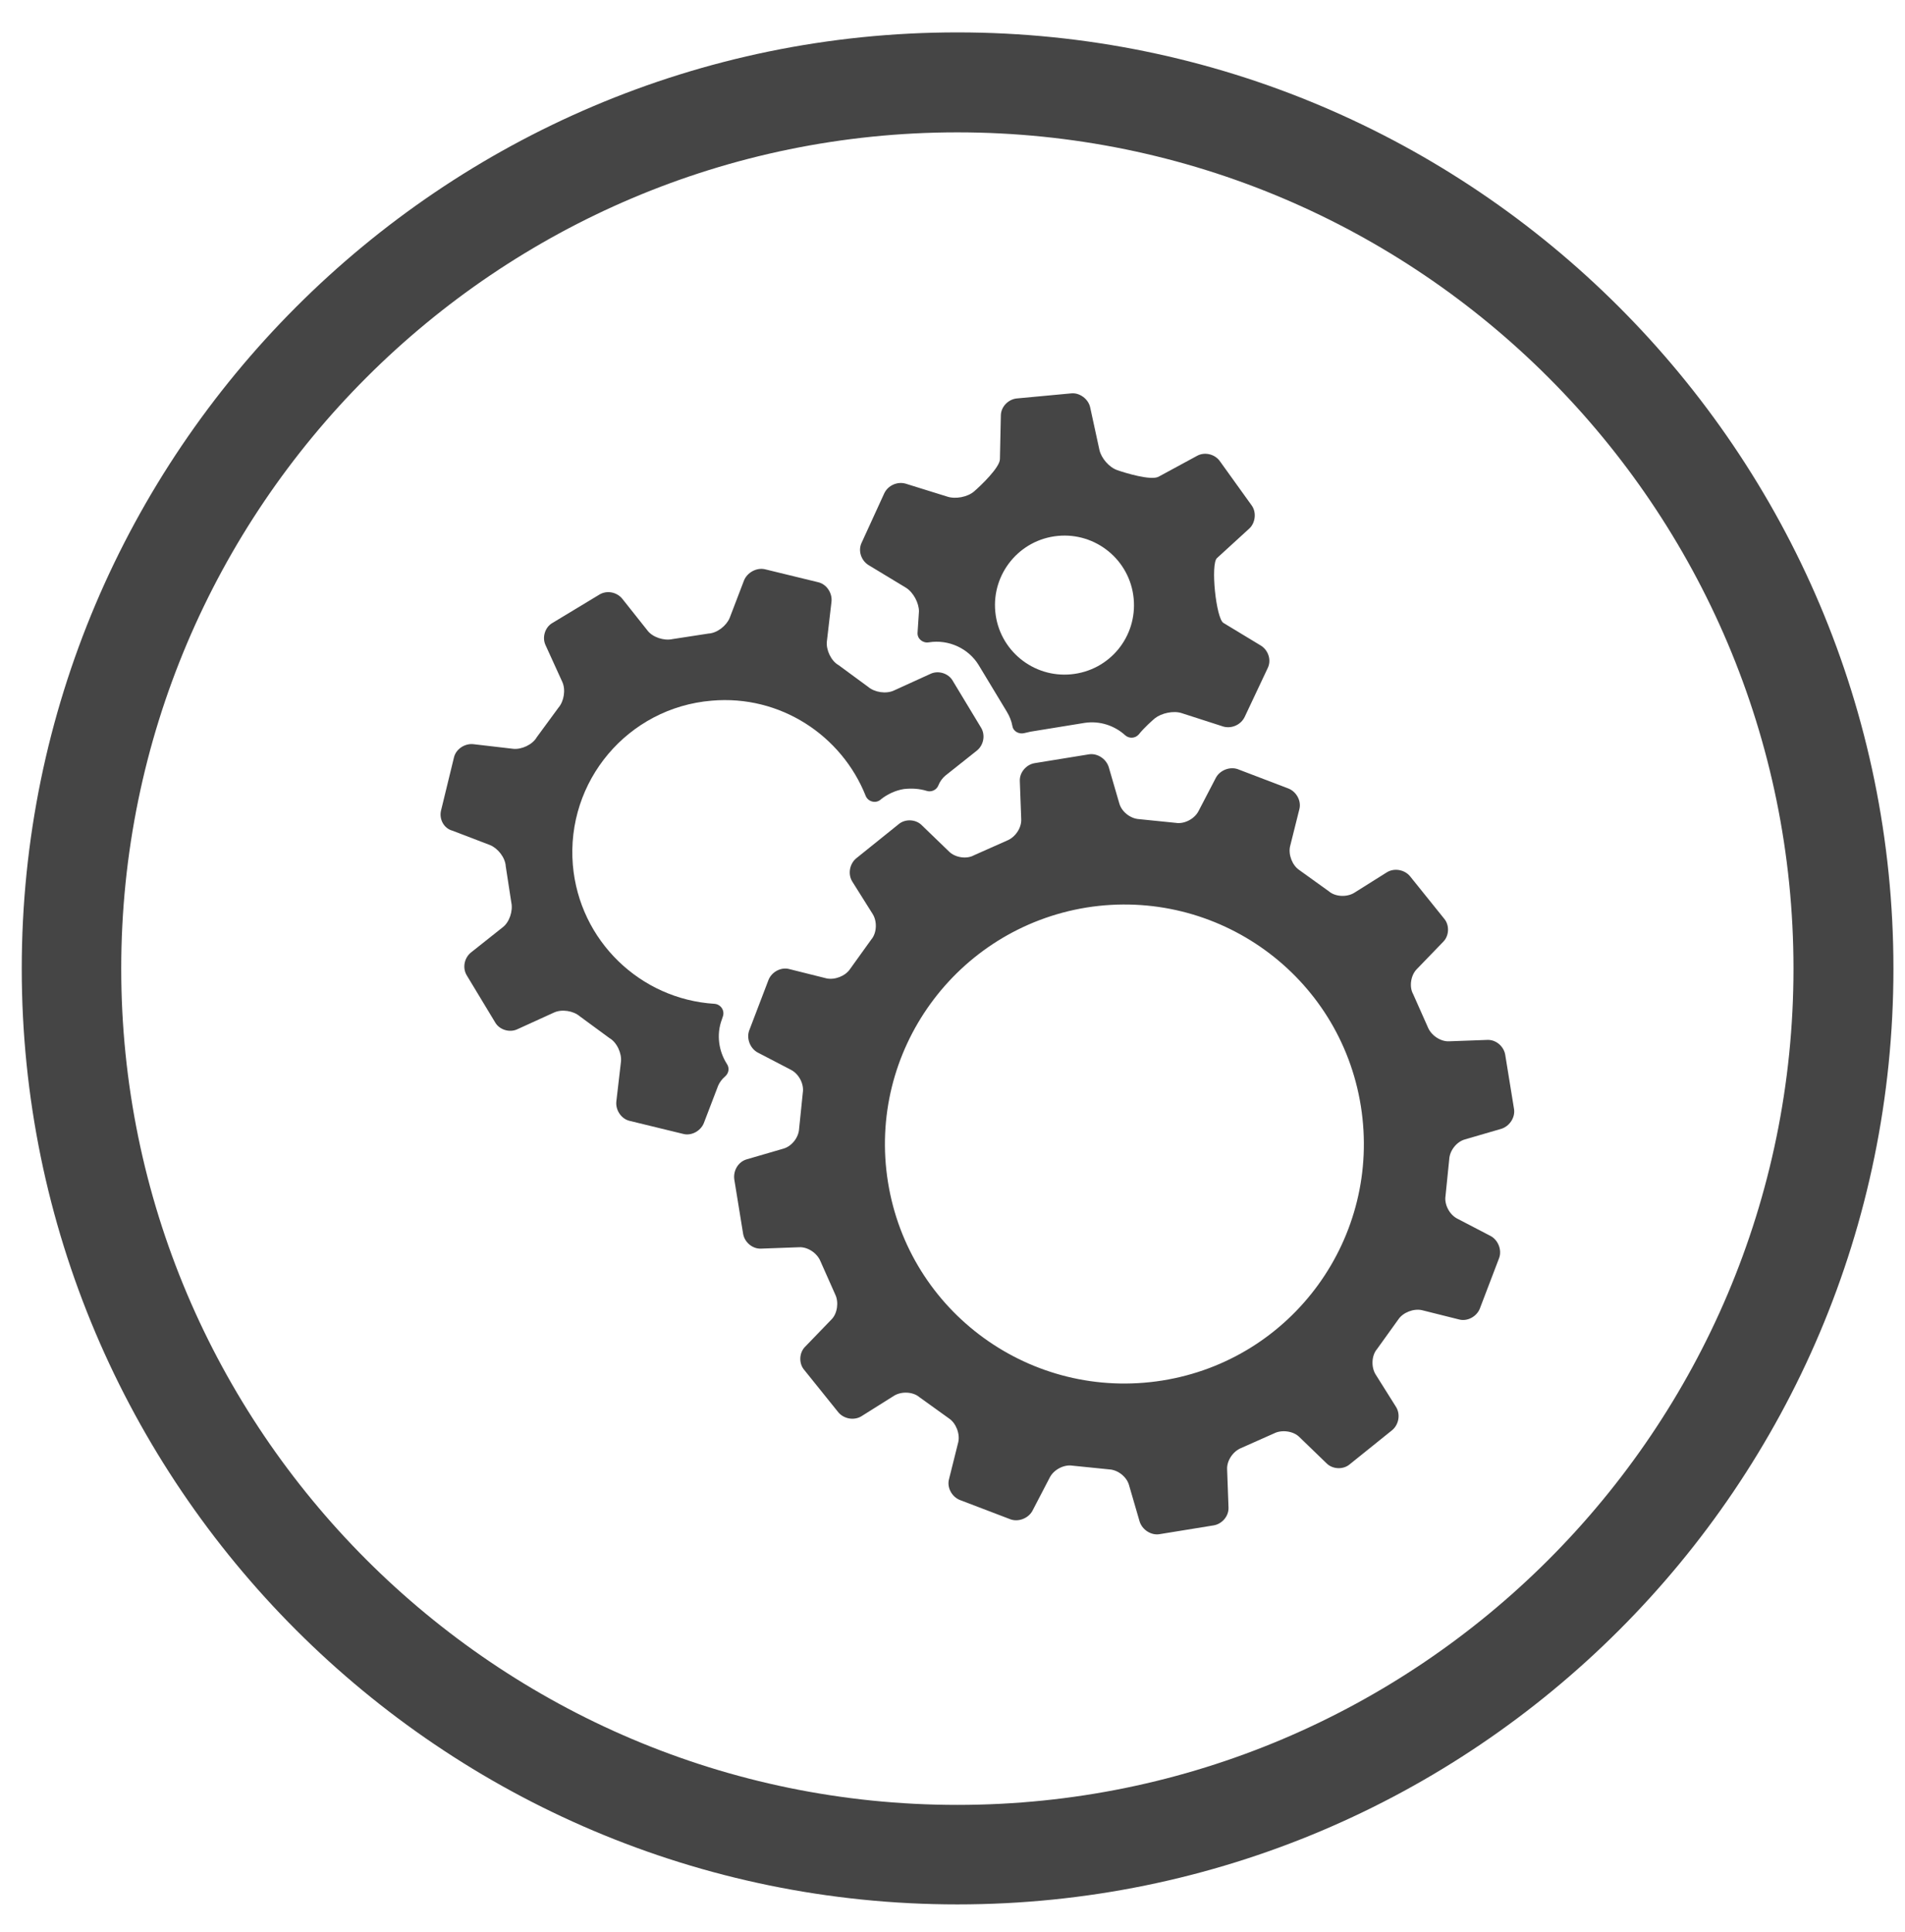
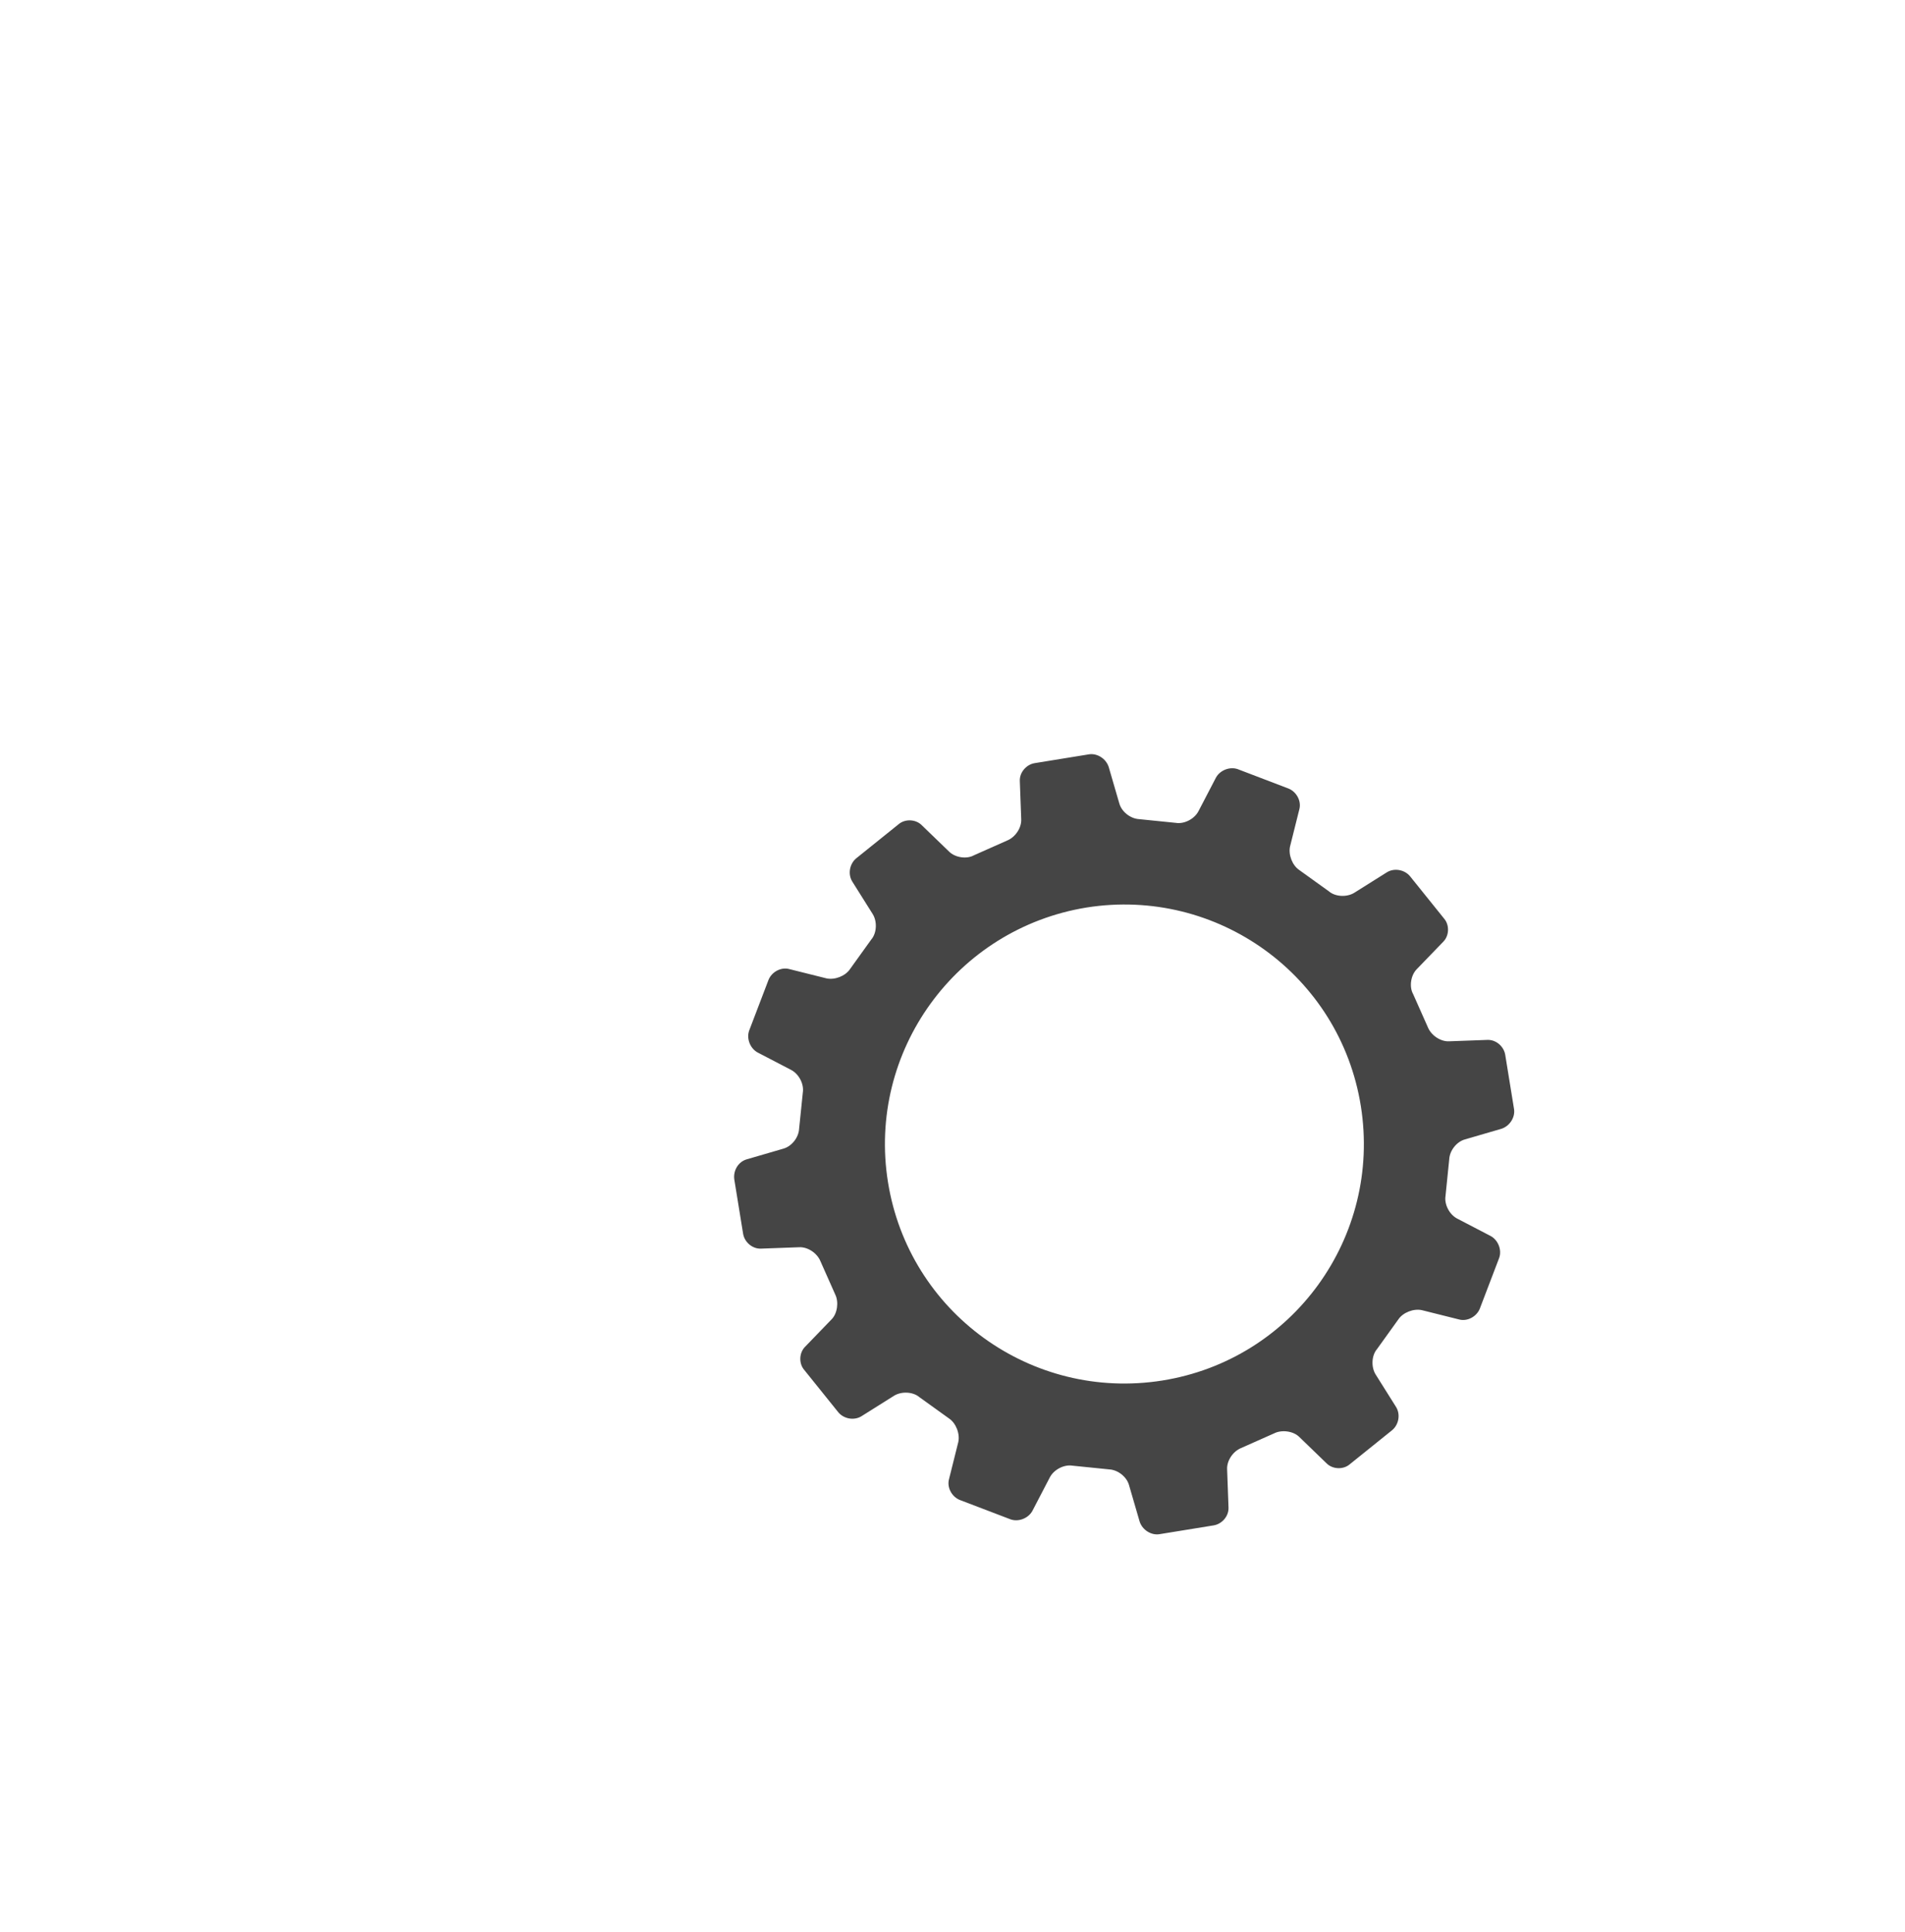
<svg xmlns="http://www.w3.org/2000/svg" version="1.1" x="0px" y="0px" viewBox="0 0 411.7 417.5" style="enable-background:new 0 0 411.7 417.5;" xml:space="preserve">
  <style type="text/css">
	.st0{fill:#454545;}
</style>
  <g id="Acelera_Pyme">
</g>
  <g id="Pimes">
-     <path class="st0" d="M206.9,411.5C95.4,411.5,4.7,320.8,4.7,209.3S95.4,7,206.9,7c111.5,0,202.3,90.7,202.3,202.3   S318.5,411.5,206.9,411.5z M206.9,28.6c-99.6,0-180.7,81-180.7,180.7c0,99.6,81,180.7,180.7,180.7s180.7-81,180.7-180.7   C387.6,109.6,306.6,28.6,206.9,28.6z" />
    <g>
-       <path class="st0" d="M269,154.9c-0.8,1.7-2.8,2.6-4.6,2.1l-9-2.9c-1.8-0.6-4.4,0-5.8,1.1c-0.7,0.6-2.3,2-3.5,3.5    c-0.8,0.9-2.1,0.9-2.9,0.2c-2.3-2.1-5.5-3.2-8.8-2.7l-11.7,1.9c-0.5,0.1-0.9,0.2-1.3,0.3c-1.1,0.3-2.4-0.3-2.6-1.5    c-0.2-1.1-0.6-2.1-1.2-3.1l-6.1-10.1c-2.2-3.6-6.5-5.6-10.8-4.9c0,0,0,0,0,0c-1.3,0.2-2.5-0.8-2.4-2.1l0.3-4.6    c0-1.8-1.2-4.1-2.8-5.1l-8.1-4.9c-1.6-1-2.3-3.1-1.5-4.8l4.9-10.7c0.8-1.7,2.8-2.6,4.6-2.1l9,2.8c1.8,0.6,4.4,0.1,5.8-1.1    c1.4-1.2,5.6-5.2,5.6-7l0.2-9.4c0-1.9,1.6-3.5,3.4-3.7l11.8-1.1c1.8-0.2,3.7,1.2,4.1,3l2,9.2c0.4,1.8,2.1,3.8,3.9,4.4    c1.7,0.6,7.3,2.3,8.9,1.4l8.3-4.5c1.6-0.9,3.8-0.4,4.9,1.1l6.9,9.6c1.1,1.5,0.8,3.8-0.5,5l-7,6.4c-1.4,1.3-0.2,13,1.4,14l8.1,4.9    c1.6,1,2.3,3.1,1.5,4.8L269,154.9z M245,129.3c-0.8-8.3-8.2-14.3-16.4-13.5c-8.3,0.8-14.3,8.2-13.5,16.4    c0.8,8.3,8.2,14.3,16.4,13.5C239.8,144.9,245.8,137.6,245,129.3z" />
-       <path class="st0" d="M95.3,175.2l2.8-11.5c0.4-1.8,2.3-3.1,4.2-2.9l8.6,1c1.8,0.2,4.2-0.9,5.1-2.5l4.7-6.4    c1.2-1.4,1.6-3.9,0.8-5.6l-3.6-7.9c-0.8-1.7-0.1-3.9,1.5-4.8l10.1-6.1c1.6-1,3.8-0.6,5,0.9l5.4,6.8c1.1,1.5,3.6,2.3,5.4,1.9    l7.8-1.2c1.9-0.1,3.9-1.7,4.6-3.4l3.1-8.1c0.7-1.7,2.7-2.8,4.5-2.4l11.5,2.8c1.8,0.4,3.1,2.3,2.9,4.2l-1,8.6    c-0.2,1.8,0.9,4.2,2.5,5.1l6.4,4.7c1.4,1.2,3.9,1.6,5.6,0.8l7.9-3.6c1.7-0.8,3.9-0.1,4.8,1.5l6.1,10.1c1,1.6,0.6,3.8-0.9,5    l-6.8,5.4c-0.6,0.5-1.2,1.3-1.5,2.1c-0.4,1-1.5,1.5-2.5,1.2c-1.6-0.5-3.3-0.6-5-0.4c-1.8,0.3-3.5,1.1-4.9,2.2l-0.1,0.1    c-1.1,0.9-2.7,0.4-3.2-0.8c-5.2-13.1-18.5-21.9-33.3-20.6c-18.1,1.5-31.5,17.4-30,35.5c1.4,16.4,14.6,29,30.6,30    c1.4,0.1,2.3,1.5,1.8,2.8l-0.2,0.6c-1.2,3.2-0.7,6.8,1.1,9.6c0.6,0.9,0.4,2-0.4,2.7c-0.7,0.6-1.2,1.3-1.5,2l-3.1,8.1    c-0.7,1.7-2.7,2.8-4.5,2.3l-11.5-2.8c-1.8-0.4-3.1-2.3-2.9-4.2l1-8.6c0.2-1.8-0.9-4.2-2.5-5.1l-6.4-4.7c-1.4-1.2-3.9-1.6-5.6-0.8    l-7.9,3.6c-1.7,0.8-3.9,0.1-4.8-1.5l-6.1-10.1c-1-1.6-0.6-3.8,0.9-5l6.8-5.4c1.5-1.1,2.3-3.6,1.9-5.4l-1.2-7.8    c-0.1-1.9-1.7-3.9-3.4-4.6l-8.1-3.1C95.9,179,94.9,177,95.3,175.2z" />
      <path class="st0" d="M161.4,250.5l7.9-2.3c1.8-0.5,3.3-2.4,3.4-4.3l0.8-7.8c0.3-1.8-0.8-4-2.5-4.9l-7.3-3.8    c-1.6-0.9-2.4-3-1.8-4.7l4.2-11c0.7-1.7,2.7-2.8,4.5-2.3l8,2c1.8,0.4,4.1-0.5,5.1-2l4.6-6.4c1.2-1.4,1.3-3.9,0.3-5.5l-4.4-7    c-1-1.6-0.6-3.8,0.8-5l9.2-7.4c1.4-1.2,3.7-1.1,5,0.2l5.9,5.7c1.3,1.3,3.8,1.7,5.4,0.8l7.2-3.2c1.7-0.7,3.1-2.7,3-4.6l-0.3-8.2    c-0.1-1.9,1.4-3.6,3.2-3.9l11.7-1.9c1.8-0.3,3.7,0.9,4.3,2.7l2.3,7.9c0.5,1.8,2.4,3.3,4.3,3.4l7.9,0.8c1.8,0.3,4-0.8,4.9-2.5    l3.8-7.3c0.9-1.6,3-2.4,4.7-1.8l11,4.2c1.7,0.7,2.8,2.7,2.3,4.5l-2,8c-0.4,1.8,0.5,4.1,2,5.1l6.4,4.6c1.4,1.2,3.9,1.3,5.5,0.3    l7-4.4c1.6-1,3.8-0.6,5,0.8l7.4,9.2c1.2,1.4,1.1,3.7-0.2,5l-5.7,5.9c-1.3,1.3-1.7,3.8-0.8,5.4l3.2,7.2c0.7,1.7,2.7,3.1,4.6,3    l8.2-0.3c1.9-0.1,3.6,1.4,3.9,3.2l1.9,11.7c0.3,1.8-0.9,3.7-2.7,4.3l-7.9,2.3c-1.8,0.5-3.3,2.4-3.4,4.3l-0.8,7.9    c-0.3,1.8,0.8,4,2.5,4.9l7.3,3.8c1.6,0.9,2.4,3,1.8,4.7l-4.2,11c-0.7,1.7-2.7,2.8-4.5,2.3l-8-2c-1.8-0.4-4.1,0.5-5.1,2l-4.6,6.4    c-1.2,1.4-1.3,3.9-0.3,5.5l4.4,7c1,1.6,0.6,3.8-0.8,5l-9.2,7.4c-1.4,1.2-3.7,1.1-5-0.2l-5.9-5.7c-1.3-1.3-3.8-1.6-5.4-0.8    l-7.2,3.2c-1.7,0.7-3.1,2.7-3,4.6l0.3,8.2c0.1,1.9-1.4,3.6-3.2,3.9l-11.7,1.9c-1.8,0.3-3.7-0.9-4.3-2.7l-2.3-7.9    c-0.5-1.8-2.4-3.3-4.3-3.4l-7.9-0.8c-1.8-0.3-4,0.8-4.9,2.5l-3.8,7.3c-0.9,1.6-3,2.4-4.7,1.8l-11-4.2c-1.7-0.7-2.8-2.7-2.3-4.5    l2-8c0.4-1.8-0.5-4.1-2-5.1l-6.4-4.6c-1.4-1.2-3.9-1.3-5.5-0.3l-7,4.4c-1.6,1-3.8,0.6-5-0.8l-7.4-9.2c-1.2-1.4-1.1-3.7,0.2-5    l5.7-5.9c1.3-1.3,1.6-3.8,0.8-5.4l-3.2-7.2c-0.7-1.7-2.7-3.1-4.6-3l-8.2,0.3c-1.9,0.1-3.6-1.4-3.9-3.2l-1.9-11.7    C158.4,252.9,159.6,251,161.4,250.5z M191.9,255.4c4.5,28.2,31,47.4,59.3,42.9c28.2-4.5,47.4-31,42.9-59.3    c-4.5-28.2-31-47.4-59.3-42.9C206.6,200.7,187.4,227.2,191.9,255.4z" />
    </g>
  </g>
  <g id="Autonoms">
</g>
  <g id="Formacio">
</g>
  <g id="Emprenedors">
</g>
  <g id="Internacionalitzacio">
</g>
  <g id="Tràmits">
</g>
</svg>